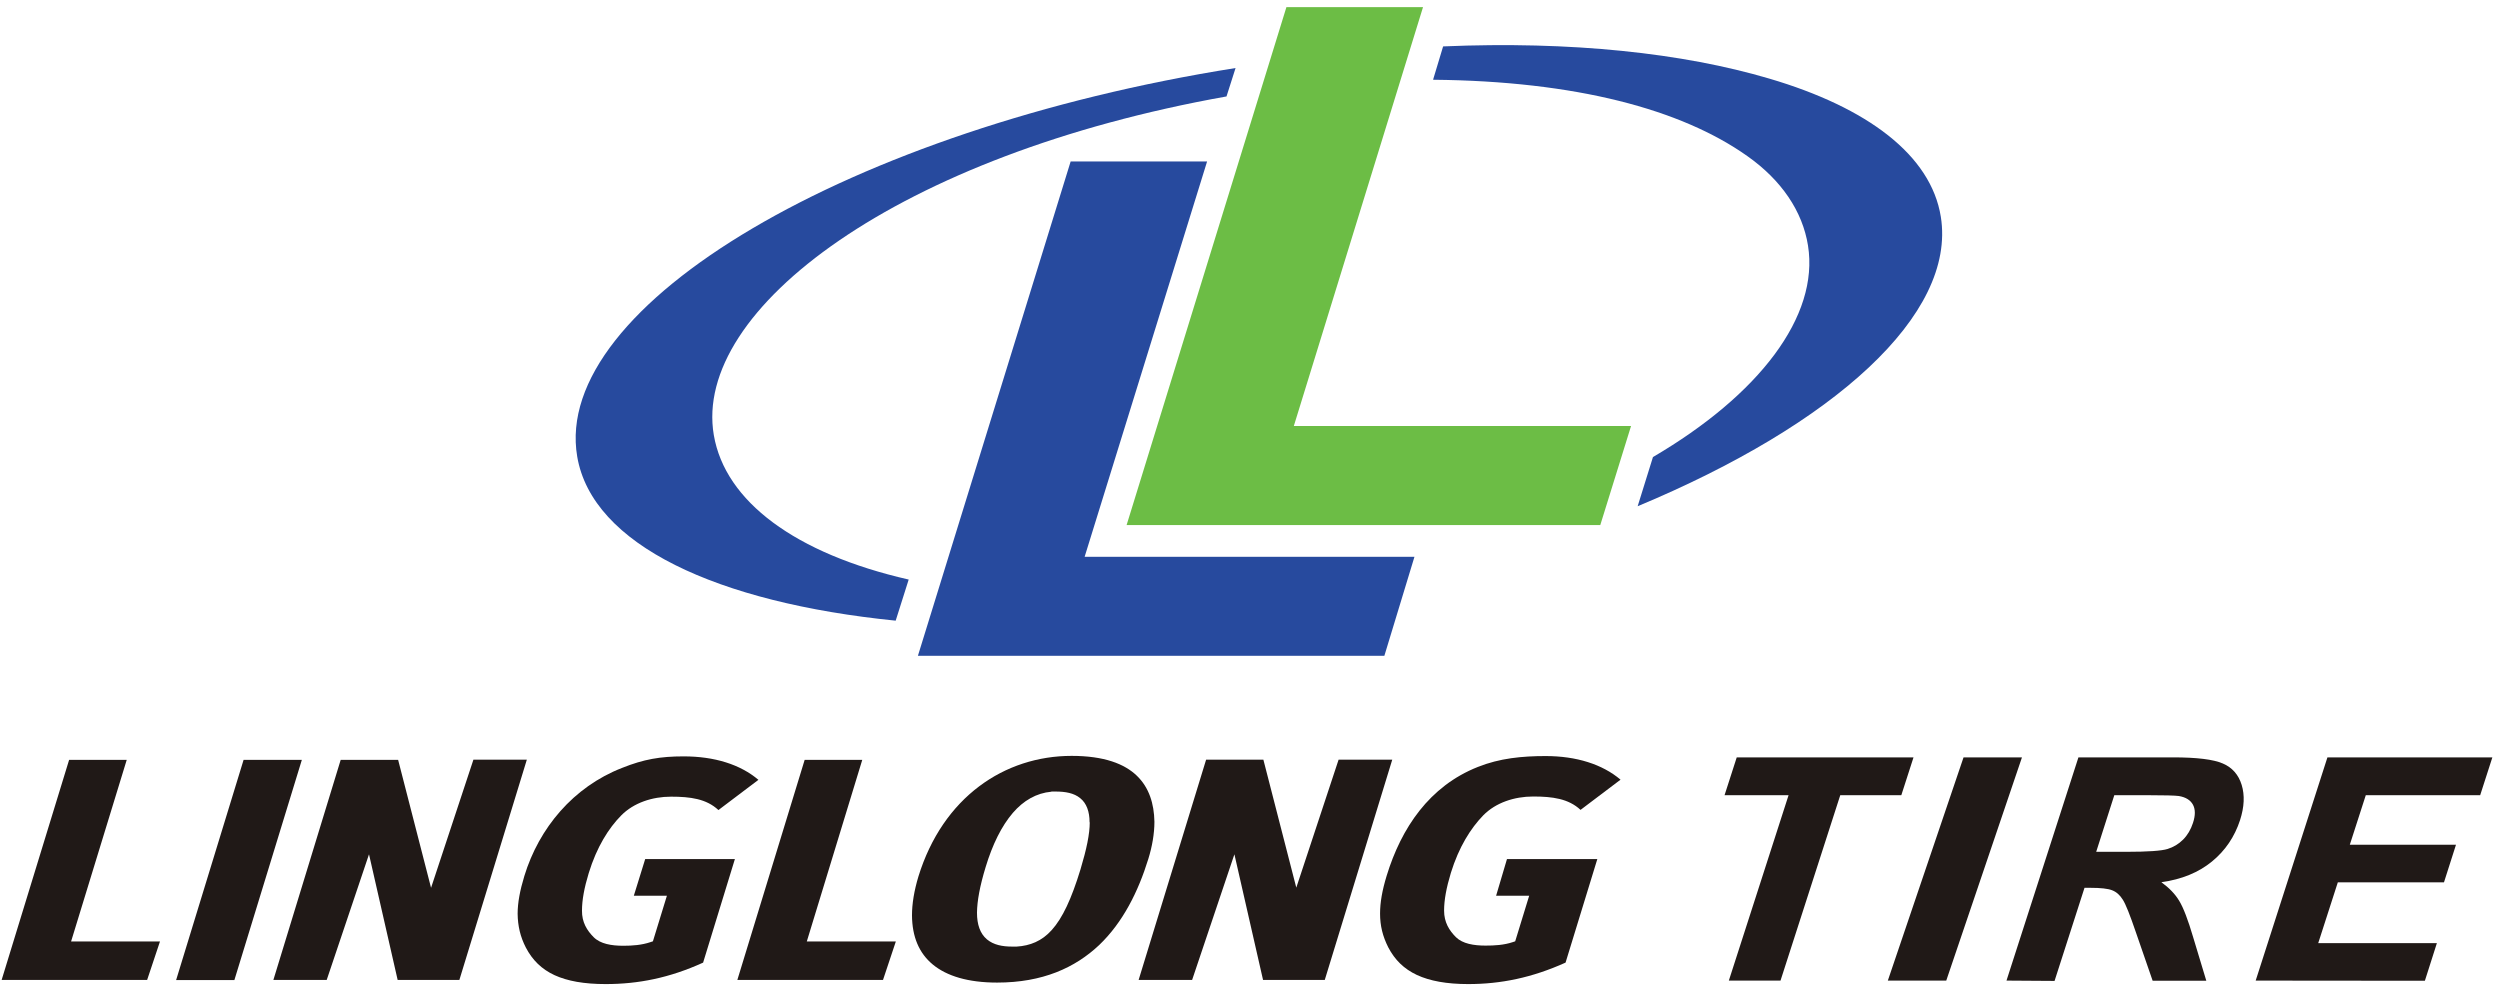
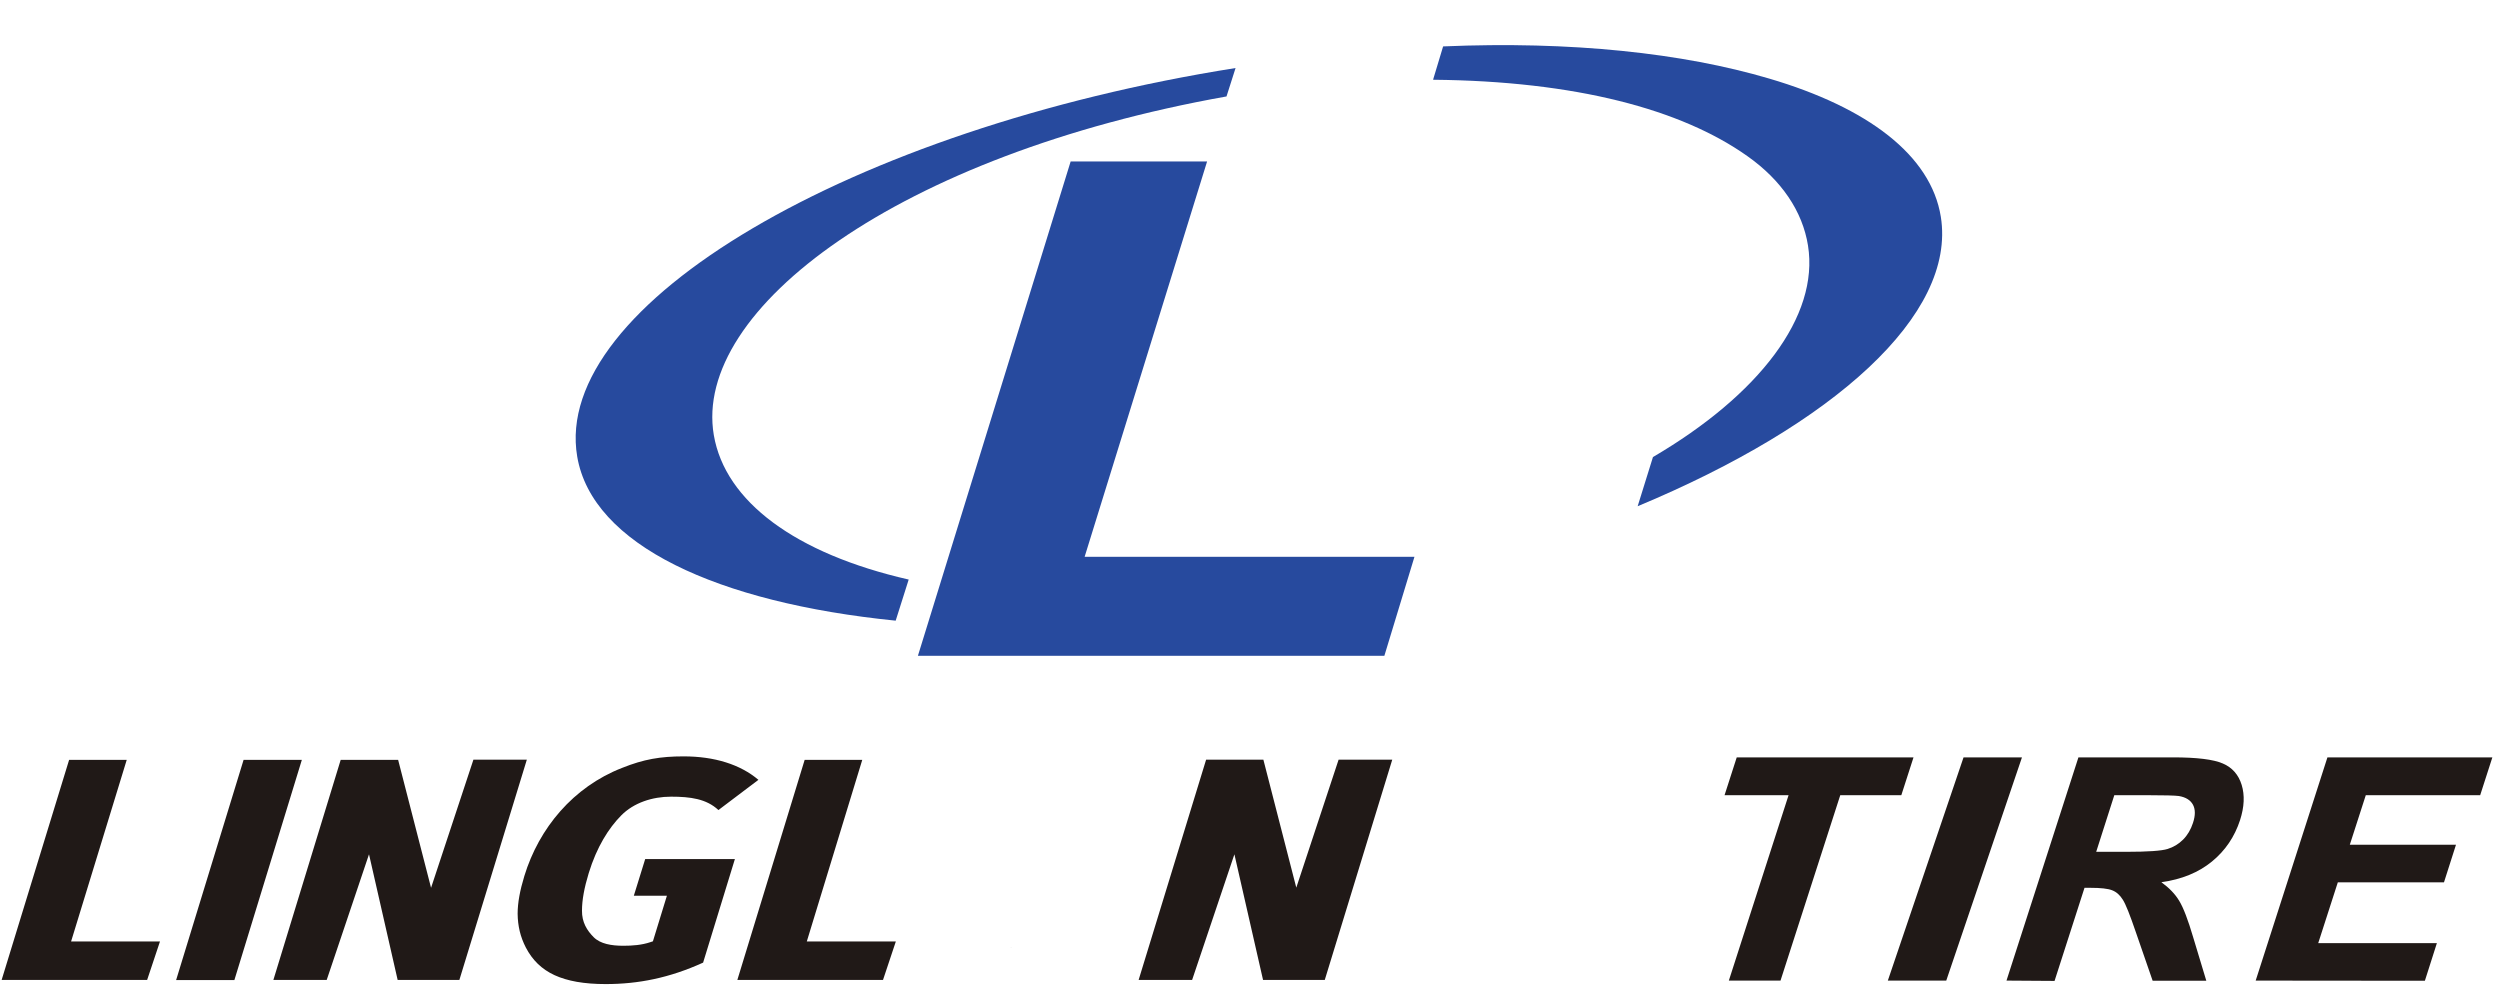
<svg xmlns="http://www.w3.org/2000/svg" width="151" height="60" viewBox="0 0 151 60" fill="none">
  <g clip-path="url(#clip0_623_2535)">
    <path d="M4.294 56.864L7.655 45.895H4.175L0.099 59.188H8.887L9.663 56.864H4.294Z" fill="#201917" />
    <path d="M14.713 45.895L10.637 59.198H14.156L18.232 45.895H14.713Z" fill="#201917" />
    <path d="M118.598 45.745L114.025 59.228H117.554L122.127 45.745H118.598Z" fill="#201917" />
    <path d="M28.591 45.895L26.036 53.624L24.047 45.895H20.578L16.512 59.188H19.733L22.288 51.599L24.018 59.188H27.746L31.821 45.885H28.591V45.895Z" fill="#201917" />
    <path d="M31.672 52.906C31.404 53.783 31.265 54.531 31.265 55.19C31.275 55.928 31.424 56.576 31.762 57.234C32.159 57.992 32.716 58.54 33.492 58.899C34.277 59.258 35.281 59.438 36.583 59.438C38.551 59.438 40.43 59.069 42.468 58.142L44.387 51.889H38.969L38.283 54.102H40.281L39.436 56.855L39.287 56.905C38.76 57.084 38.184 57.124 37.647 57.124C36.941 57.124 36.265 57.014 35.858 56.606C35.46 56.207 35.142 55.708 35.152 55C35.152 54.362 35.291 53.614 35.559 52.736C36.046 51.151 36.762 50.024 37.518 49.256C38.273 48.488 39.397 48.119 40.53 48.119H40.54C41.693 48.119 42.667 48.248 43.393 48.927L45.809 47.102C44.715 46.174 43.154 45.685 41.295 45.685C39.884 45.685 38.889 45.855 37.567 46.384C34.625 47.531 32.557 50.014 31.672 52.906Z" fill="#201917" />
-     <path d="M80.851 45.885L78.296 53.614L76.308 45.885H72.849L68.773 59.188H72.004L74.558 51.599L76.288 59.188H80.016L84.092 45.885H80.851Z" fill="#201917" />
-     <path d="M83.754 52.896C83.485 53.773 83.356 54.511 83.356 55.179C83.356 55.917 83.515 56.556 83.853 57.224C84.251 57.982 84.798 58.52 85.583 58.889C86.358 59.248 87.372 59.438 88.675 59.438C90.643 59.438 92.522 59.059 94.56 58.141L96.478 51.889H91.021L90.365 54.102H92.363L91.518 56.855L91.369 56.905C90.832 57.084 90.265 57.114 89.728 57.114C89.023 57.114 88.347 57.005 87.939 56.606C87.531 56.197 87.223 55.708 87.223 55C87.223 54.362 87.362 53.614 87.631 52.726C88.118 51.151 88.834 50.024 89.589 49.246C90.345 48.478 91.468 48.109 92.602 48.109H92.611C93.765 48.109 94.739 48.239 95.465 48.917L97.88 47.092C96.787 46.164 95.216 45.666 93.357 45.666C91.945 45.666 90.583 45.795 89.261 46.324C86.338 47.481 84.639 50.004 83.754 52.896Z" fill="#201917" />
+     <path d="M80.851 45.885L78.296 53.614L76.308 45.885H72.849L68.773 59.188H72.004L74.558 51.599L76.288 59.188H80.016L84.092 45.885Z" fill="#201917" />
    <path d="M48.731 56.864L52.081 45.895H48.602L44.536 59.188H53.334L54.109 56.864H48.731Z" fill="#201917" />
    <path d="M61.118 57.244C61.078 57.244 61.058 57.244 61.038 57.234C61.048 57.234 61.078 57.244 61.118 57.244Z" fill="#201917" />
    <path d="M60.989 57.204C60.998 57.204 60.998 57.204 61.008 57.214C60.989 57.204 60.989 57.204 60.989 57.204Z" fill="#201917" />
-     <path d="M65.82 49.674C65.82 50.372 65.631 51.28 65.263 52.507C64.717 54.292 64.18 55.449 63.524 56.176C62.927 56.845 62.211 57.124 61.406 57.174H61.138C60.541 57.174 60.014 57.074 59.607 56.735C59.199 56.386 59.01 55.847 59.01 55.129V55.119C59.02 54.421 59.179 53.524 59.537 52.357C59.945 51.011 60.492 49.894 61.178 49.096C61.814 48.358 62.599 47.899 63.504 47.819V47.809H63.752C64.349 47.809 64.866 47.899 65.243 48.208C65.631 48.517 65.81 49.026 65.81 49.664L65.82 49.674ZM68.663 46.852C67.918 46.134 66.685 45.655 64.727 45.655C60.681 45.655 56.953 48.139 55.471 52.945C55.213 53.803 55.084 54.591 55.084 55.289C55.094 56.585 55.511 57.573 56.346 58.261C57.181 58.949 58.464 59.348 60.223 59.348C62.977 59.348 64.935 58.45 66.387 57.084C67.828 55.708 68.753 53.843 69.359 51.878C69.588 51.14 69.727 50.362 69.727 49.634C69.707 48.547 69.409 47.57 68.663 46.852Z" fill="#201917" />
    <path d="M104.422 59.228L108.03 48.029H104.163L104.899 45.745H115.576L114.84 48.029H111.152L107.543 59.228H104.422Z" fill="#201917" />
    <path d="M126.61 51.45H128.429C129.732 51.45 130.557 51.39 130.915 51.28C131.273 51.17 131.591 50.981 131.859 50.712C132.128 50.442 132.326 50.103 132.456 49.704C132.605 49.255 132.605 48.886 132.456 48.607C132.306 48.328 132.018 48.148 131.601 48.079C131.392 48.049 130.736 48.029 129.632 48.029H127.704L126.61 51.45ZM121.192 59.228L125.537 45.745H131.243C132.684 45.745 133.678 45.865 134.255 46.114C134.822 46.353 135.209 46.792 135.398 47.411C135.587 48.029 135.557 48.737 135.299 49.535C134.971 50.542 134.404 51.38 133.599 52.038C132.794 52.696 131.78 53.115 130.547 53.285C131.024 53.633 131.382 54.002 131.63 54.421C131.879 54.83 132.157 55.558 132.466 56.605L133.261 59.238H130.02L129.006 56.306C128.648 55.259 128.39 54.601 128.211 54.332C128.042 54.062 127.833 53.873 127.574 53.773C127.326 53.673 126.879 53.624 126.262 53.624H125.904L124.095 59.248L121.192 59.228Z" fill="#201917" />
    <path d="M136.243 59.228L140.577 45.745H150.539L149.803 48.029H142.894L141.929 51.021H148.342L147.616 53.294H141.204L140.021 56.964H147.188L146.463 59.238L136.243 59.228Z" fill="#201917" />
    <path d="M34.863 27.575C35.768 32.91 43.303 36.401 54.099 37.488L54.885 35.005C48.035 33.439 43.8 30.288 43.114 26.279C41.822 18.669 54.288 9.355 74.081 5.825L74.628 4.109C51.405 7.789 33.312 18.43 34.863 27.575Z" fill="#274A9E" />
    <path d="M65.512 33.629L72.908 9.754H64.667L55.441 39.612H83.615L85.434 33.629H65.512Z" fill="#274A9E" />
-     <path d="M78.147 25.73L85.951 0.429H77.7L68.047 31.714H96.657L98.516 25.73H78.147Z" fill="#6CBD45" />
    <path d="M117.226 13.095C116.629 9.365 112.792 6.493 106.867 4.748C101.638 3.202 94.898 2.474 87.164 2.803L86.557 4.817C95.176 4.897 101.548 6.602 105.535 9.425C107.603 10.881 108.875 12.766 109.203 14.83C109.889 19.108 106.241 23.855 99.839 27.605L98.914 30.577C110.754 25.64 118.17 19.018 117.226 13.095Z" fill="#274A9E" />
  </g>
  <defs>
    <clipPath id="clip0_623_2535">
      <rect width="150.439" height="59.008" fill="white" transform="translate(0.104 0.43)" />
    </clipPath>
  </defs>
</svg>